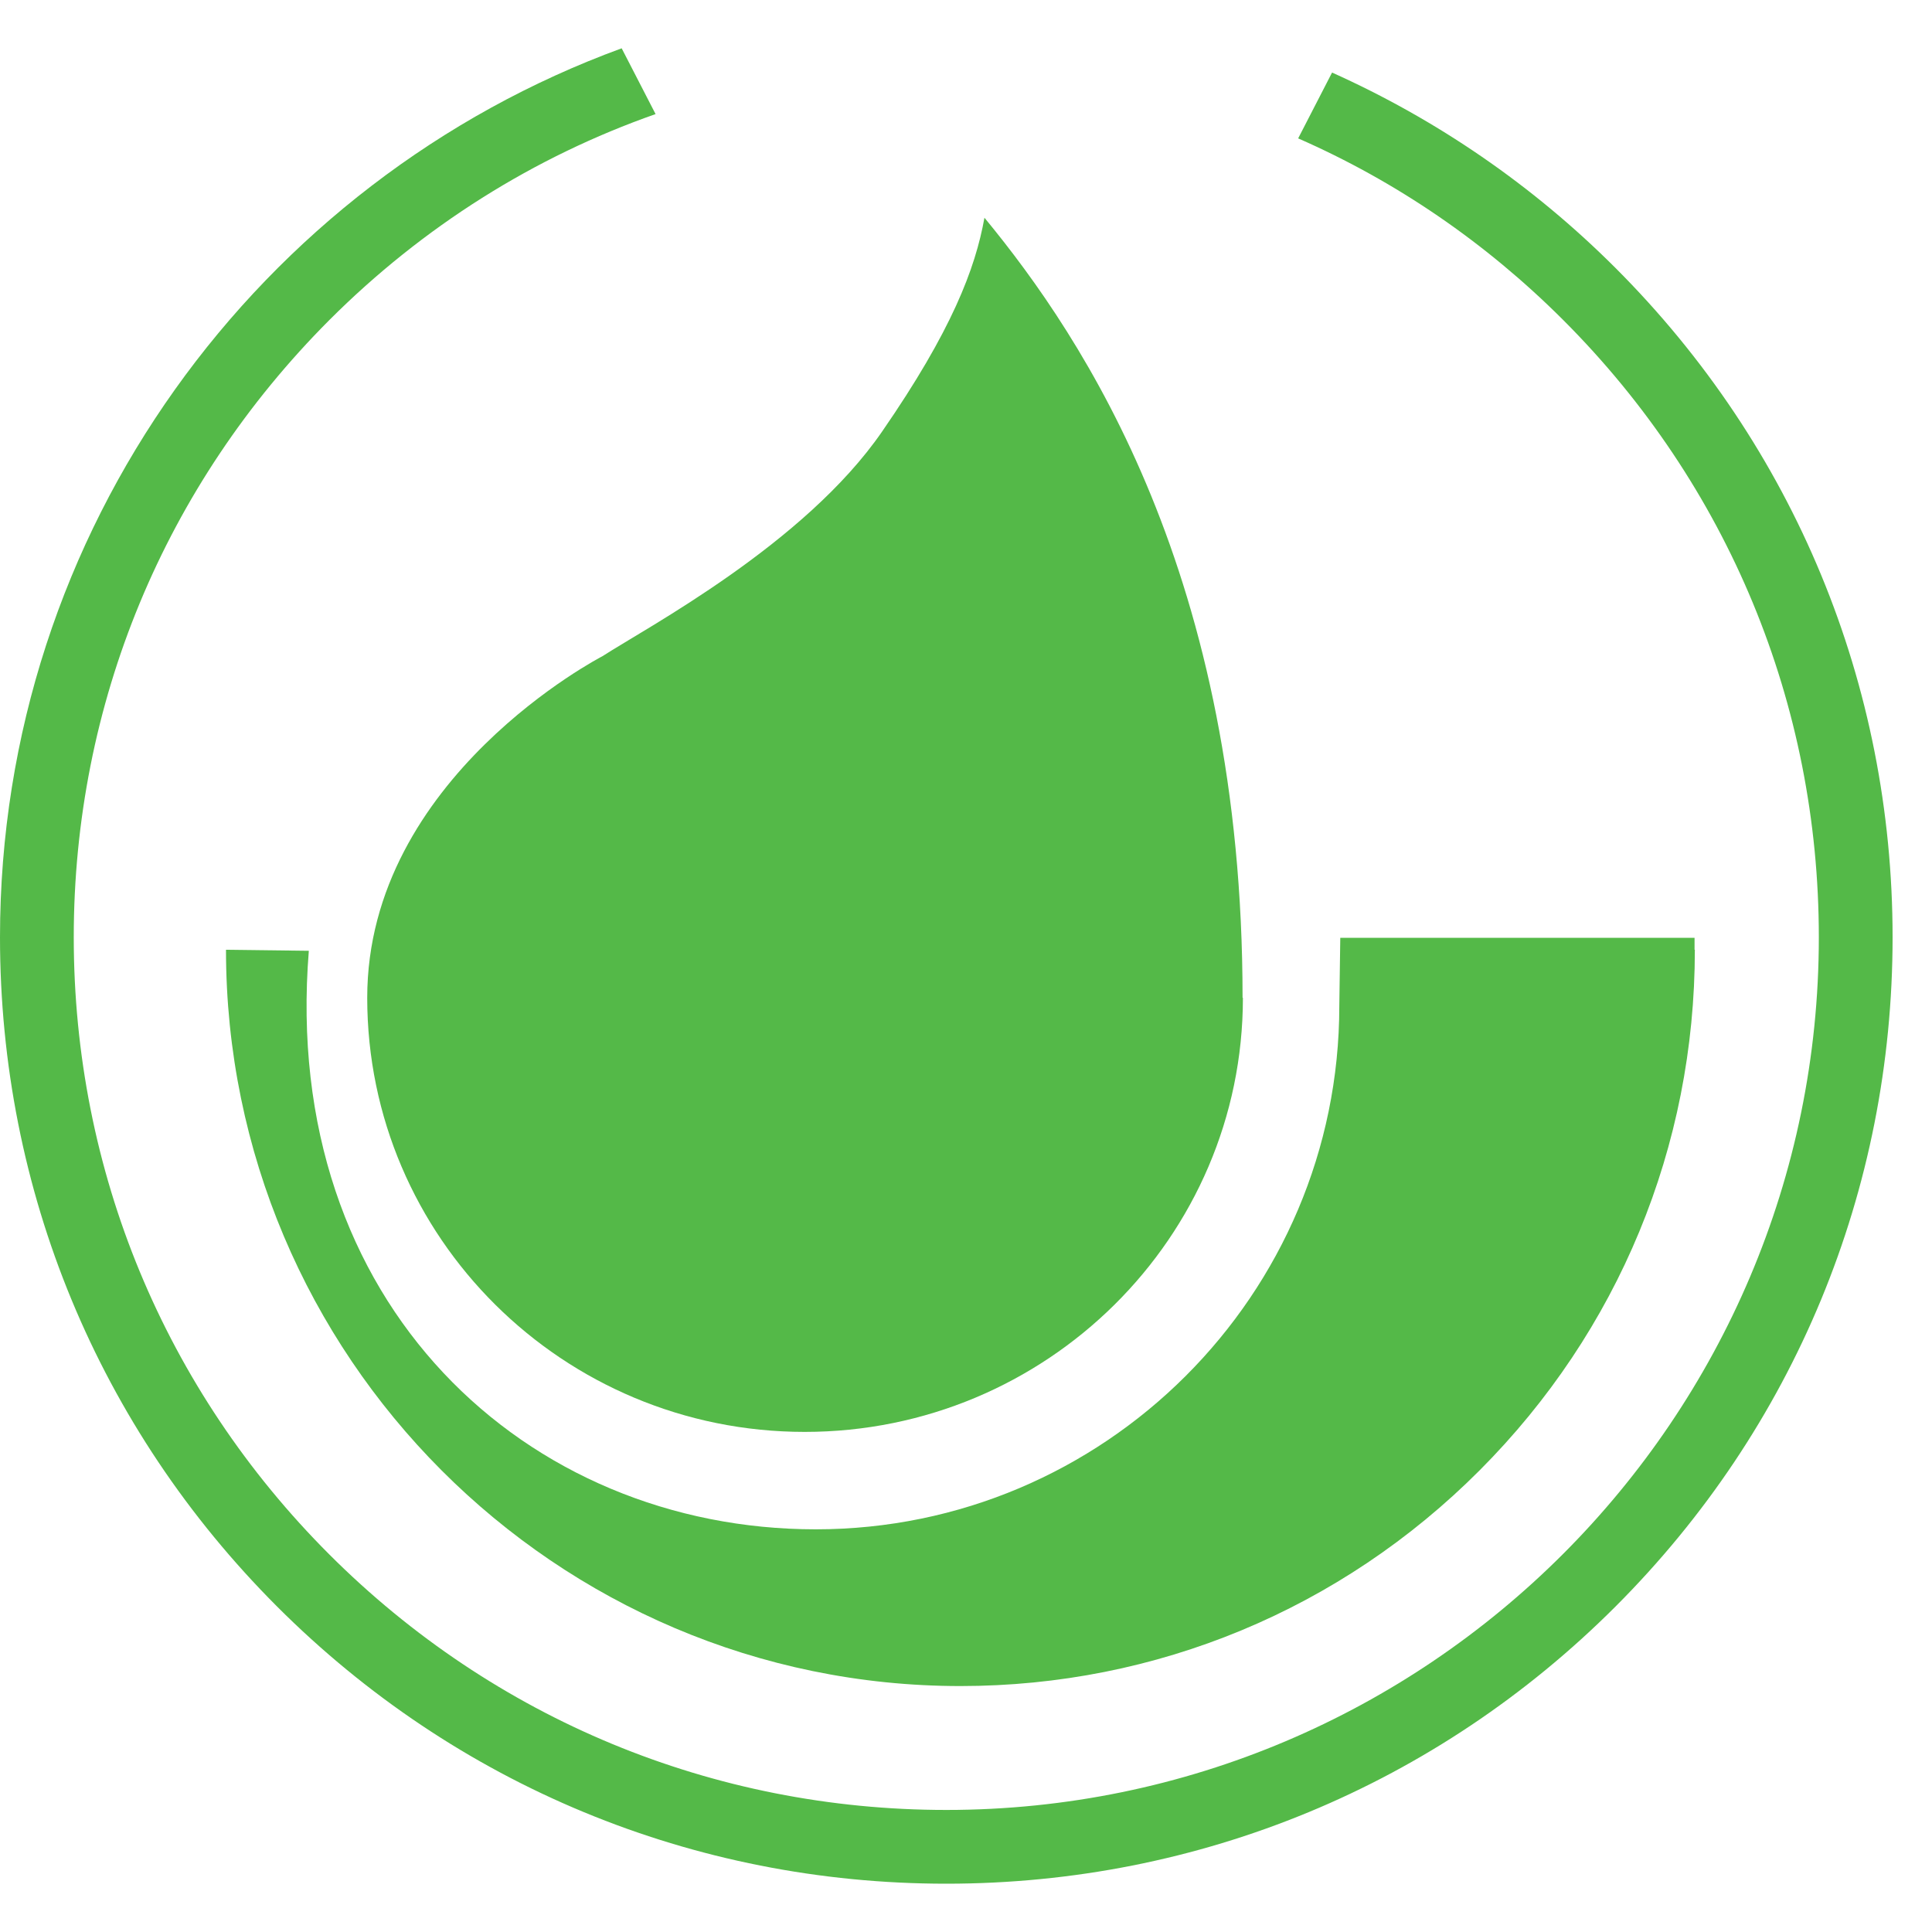
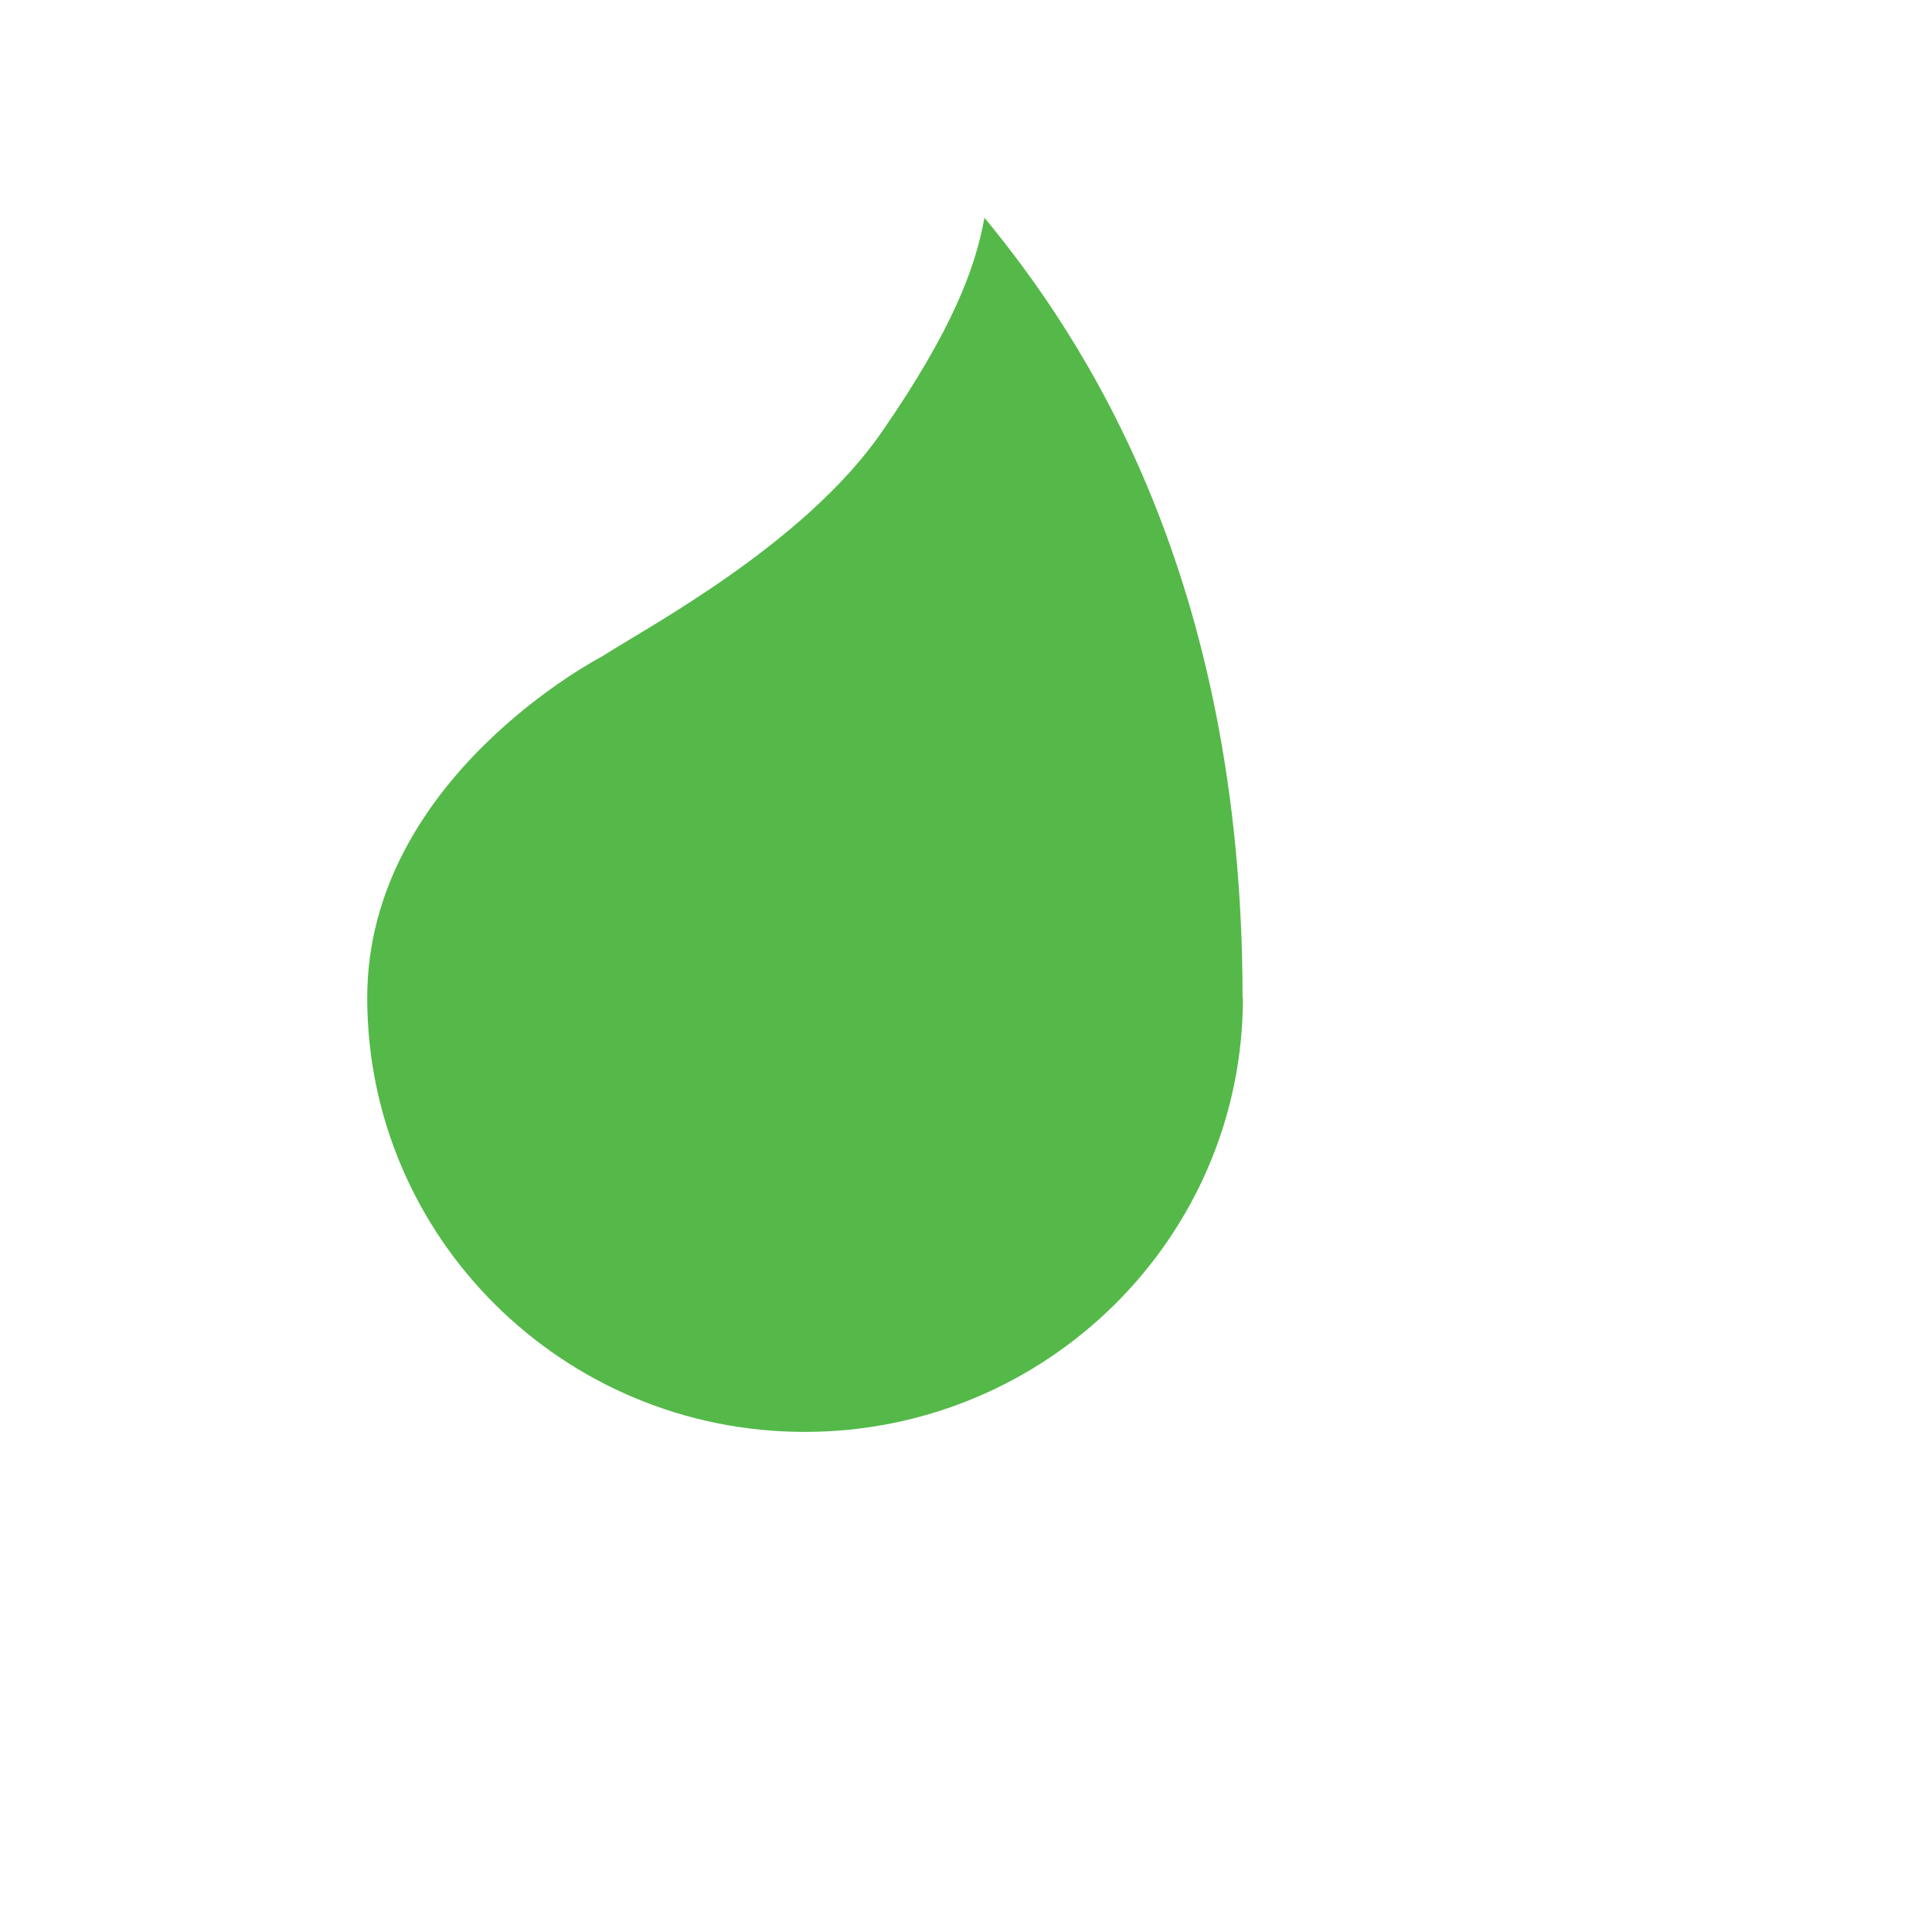
<svg xmlns="http://www.w3.org/2000/svg" width="40" height="40" viewBox="0 0 40 40" fill="none">
-   <path d="M33.447 5.548C31.727 3.828 29.739 2.472 27.579 1.502L26.877 2.865C28.9 3.752 30.757 5.018 32.367 6.628C35.779 10.041 37.657 14.575 37.657 19.405C37.657 29.368 29.553 37.473 19.592 37.473C14.77 37.473 10.229 35.594 6.817 32.182C3.405 28.769 1.527 24.235 1.527 19.405C1.527 14.575 3.405 10.048 6.817 6.628C8.757 4.688 11.062 3.243 13.573 2.362L12.871 1C5.366 3.745 0 10.963 0 19.405C0 24.641 2.036 29.56 5.737 33.262C9.438 36.963 14.357 39 19.592 39C24.827 39 29.746 36.963 33.447 33.262C37.148 29.56 39.184 24.641 39.184 19.405C39.184 14.169 37.148 9.249 33.447 5.548Z" fill="#54B948" />
  <path d="M25.733 20.658C25.733 25.622 21.664 29.646 16.661 29.646C11.658 29.646 7.603 25.622 7.603 20.658C7.603 16.095 12.473 13.586 12.473 13.586C13.393 12.991 16.661 11.263 18.264 8.933C19.706 6.845 20.194 5.559 20.382 4.508C22.451 7.018 25.726 11.94 25.726 20.658" fill="#54B948" />
-   <path d="M35.09 19.664C35.09 23.737 33.507 27.562 30.635 30.441C27.763 33.32 23.941 34.908 19.885 34.908C11.504 34.908 4.679 28.073 4.679 19.664L6.394 19.685C5.801 27.017 10.918 31.663 16.889 31.663C22.86 31.663 27.729 26.81 27.729 20.824L27.749 19.416H35.084V19.664H35.09Z" fill="#54B948" />
</svg>